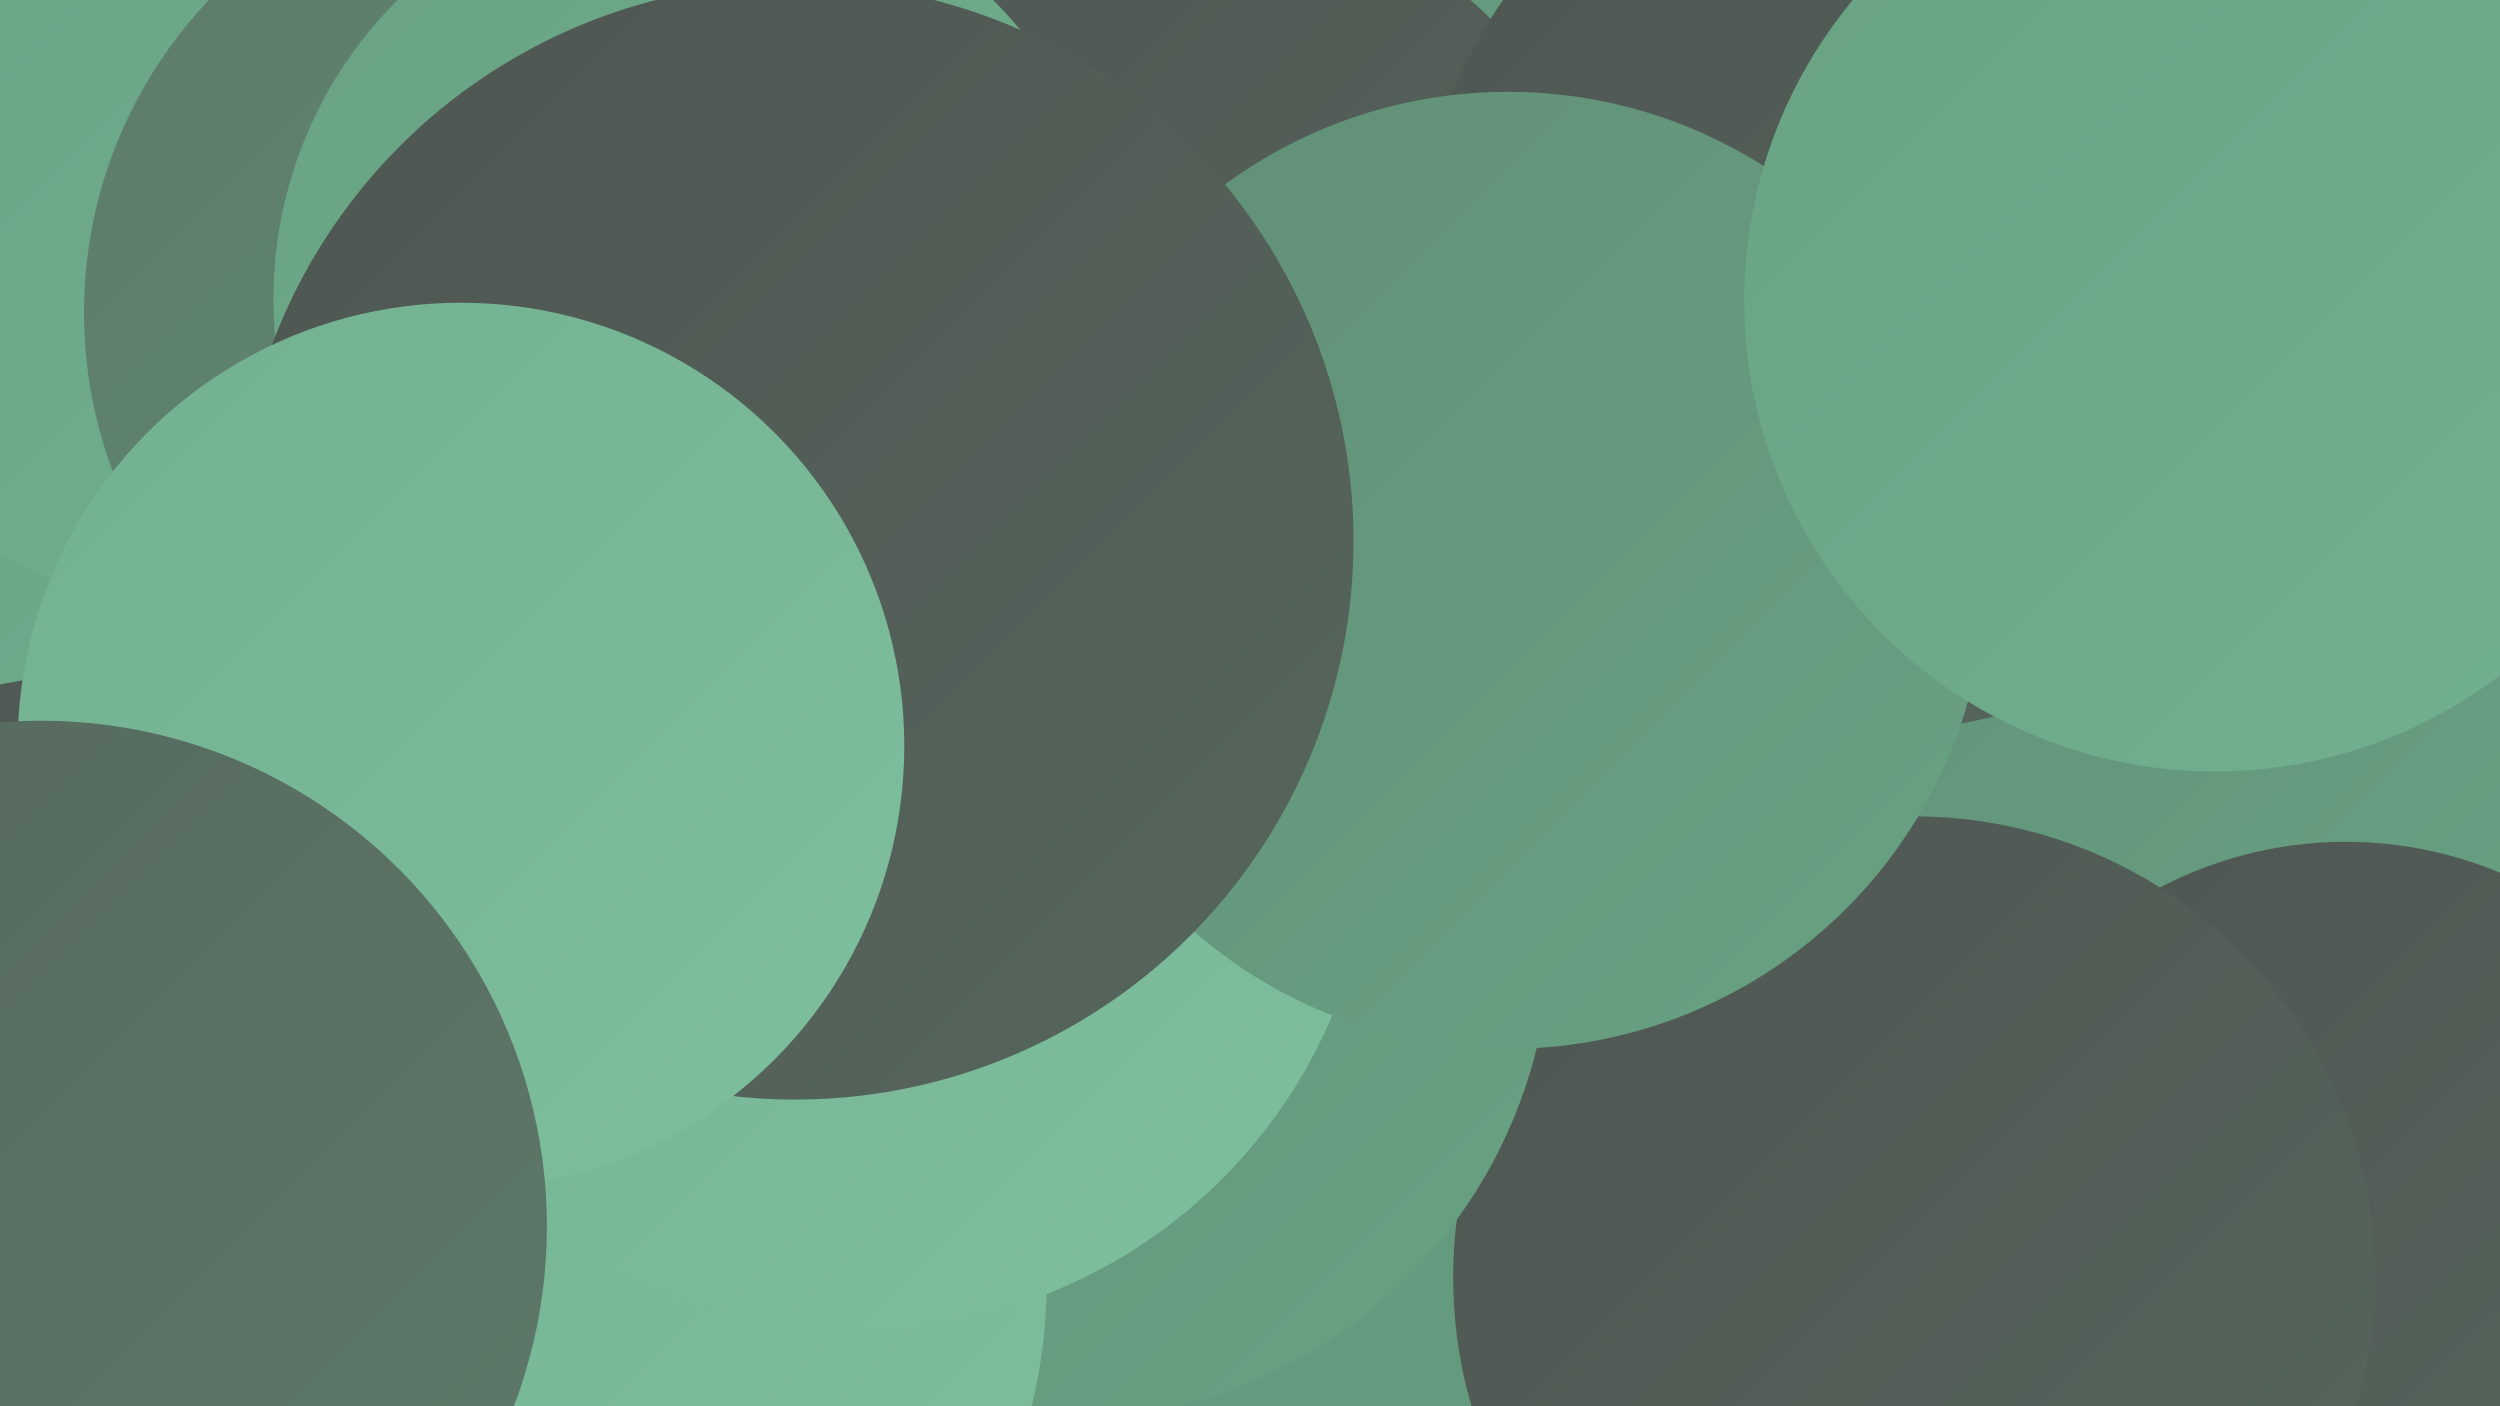
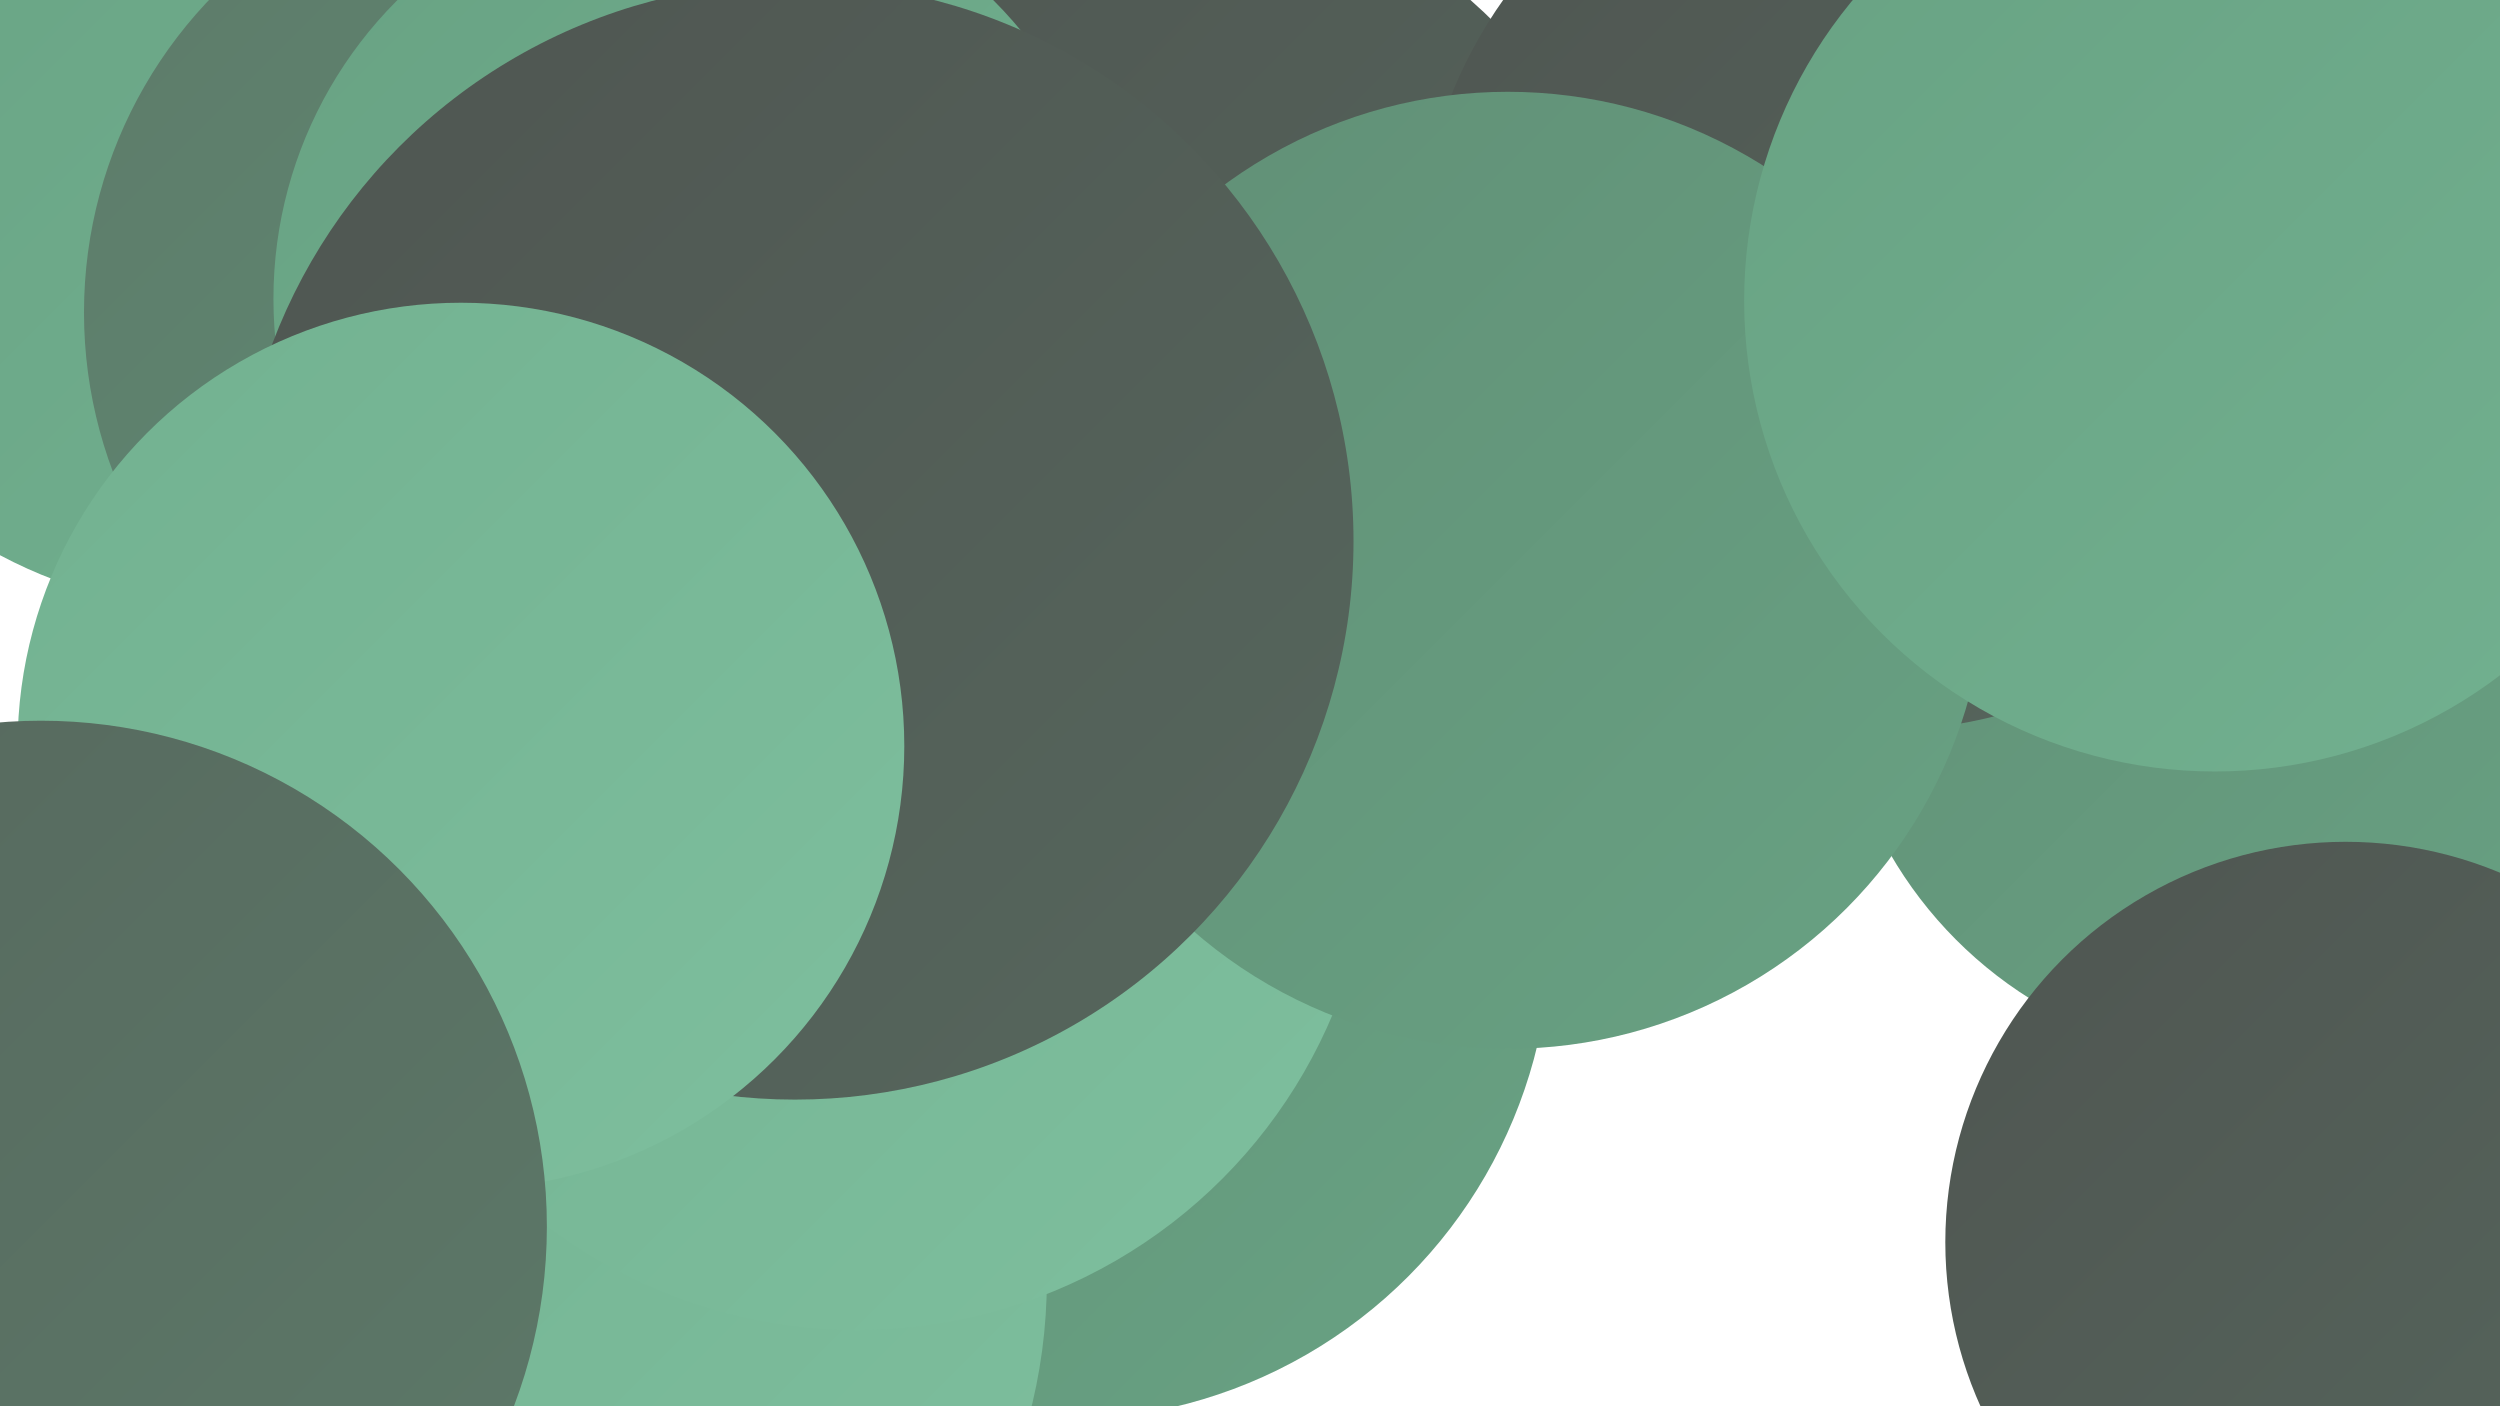
<svg xmlns="http://www.w3.org/2000/svg" width="1280" height="720">
  <defs>
    <linearGradient id="grad0" x1="0%" y1="0%" x2="100%" y2="100%">
      <stop offset="0%" style="stop-color:#4f5551;stop-opacity:1" />
      <stop offset="100%" style="stop-color:#56675d;stop-opacity:1" />
    </linearGradient>
    <linearGradient id="grad1" x1="0%" y1="0%" x2="100%" y2="100%">
      <stop offset="0%" style="stop-color:#56675d;stop-opacity:1" />
      <stop offset="100%" style="stop-color:#5d7a69;stop-opacity:1" />
    </linearGradient>
    <linearGradient id="grad2" x1="0%" y1="0%" x2="100%" y2="100%">
      <stop offset="0%" style="stop-color:#5d7a69;stop-opacity:1" />
      <stop offset="100%" style="stop-color:#618f76;stop-opacity:1" />
    </linearGradient>
    <linearGradient id="grad3" x1="0%" y1="0%" x2="100%" y2="100%">
      <stop offset="0%" style="stop-color:#618f76;stop-opacity:1" />
      <stop offset="100%" style="stop-color:#68a283;stop-opacity:1" />
    </linearGradient>
    <linearGradient id="grad4" x1="0%" y1="0%" x2="100%" y2="100%">
      <stop offset="0%" style="stop-color:#68a283;stop-opacity:1" />
      <stop offset="100%" style="stop-color:#72b190;stop-opacity:1" />
    </linearGradient>
    <linearGradient id="grad5" x1="0%" y1="0%" x2="100%" y2="100%">
      <stop offset="0%" style="stop-color:#72b190;stop-opacity:1" />
      <stop offset="100%" style="stop-color:#7ebf9e;stop-opacity:1" />
    </linearGradient>
    <linearGradient id="grad6" x1="0%" y1="0%" x2="100%" y2="100%">
      <stop offset="0%" style="stop-color:#7ebf9e;stop-opacity:1" />
      <stop offset="100%" style="stop-color:#4f5551;stop-opacity:1" />
    </linearGradient>
  </defs>
-   <rect width="1280" height="720" fill="#649a7d" />
  <circle cx="1153" cy="330" r="214" fill="url(#grad3)" />
-   <circle cx="153" cy="259" r="268" fill="url(#grad4)" />
  <circle cx="565" cy="213" r="284" fill="url(#grad0)" />
  <circle cx="330" cy="570" r="230" fill="url(#grad4)" />
  <circle cx="364" cy="282" r="266" fill="url(#grad0)" />
  <circle cx="1201" cy="636" r="205" fill="url(#grad0)" />
  <circle cx="111" cy="76" r="236" fill="url(#grad4)" />
-   <circle cx="980" cy="654" r="236" fill="url(#grad0)" />
  <circle cx="963" cy="137" r="237" fill="url(#grad0)" />
  <circle cx="544" cy="477" r="250" fill="url(#grad3)" />
  <circle cx="275" cy="160" r="232" fill="url(#grad2)" />
  <circle cx="261" cy="655" r="275" fill="url(#grad5)" />
  <circle cx="356" cy="153" r="216" fill="url(#grad4)" />
  <circle cx="439" cy="417" r="264" fill="url(#grad5)" />
  <circle cx="772" cy="292" r="245" fill="url(#grad3)" />
  <circle cx="1134" cy="154" r="241" fill="url(#grad4)" />
-   <circle cx="43" cy="555" r="209" fill="url(#grad0)" />
  <circle cx="407" cy="277" r="286" fill="url(#grad0)" />
  <circle cx="236" cy="382" r="227" fill="url(#grad5)" />
  <circle cx="21" cy="628" r="259" fill="url(#grad1)" />
</svg>